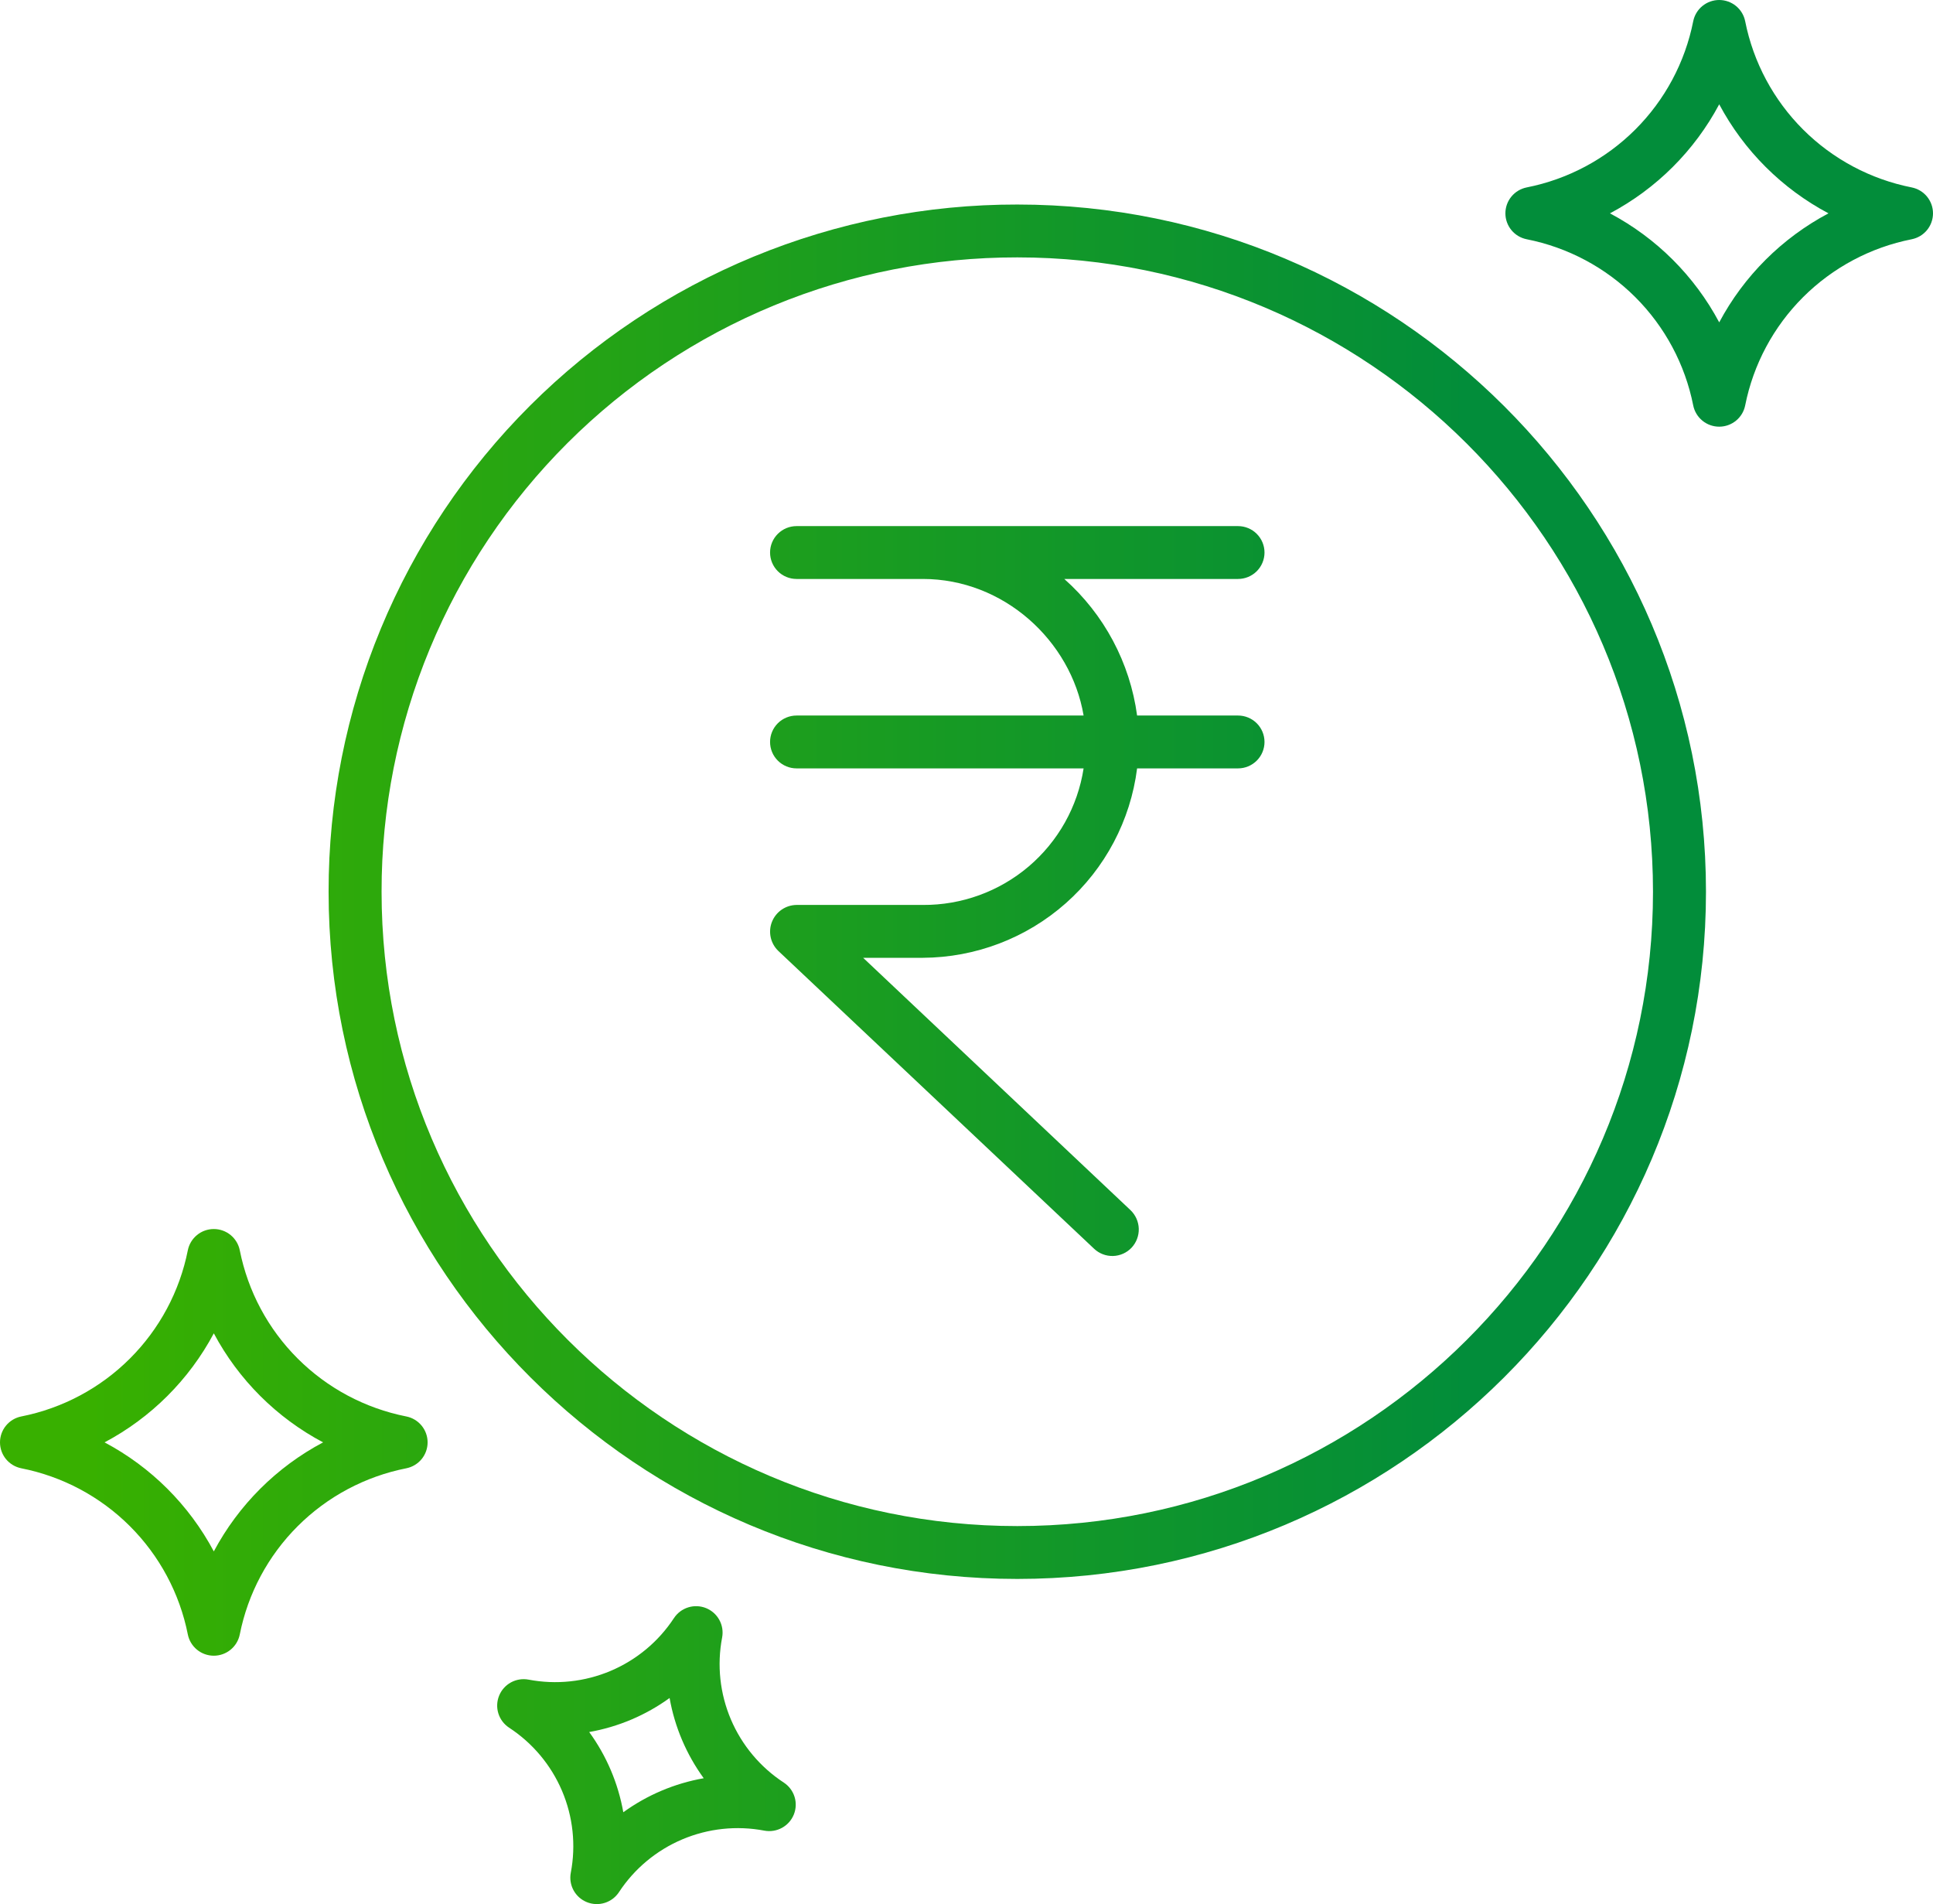
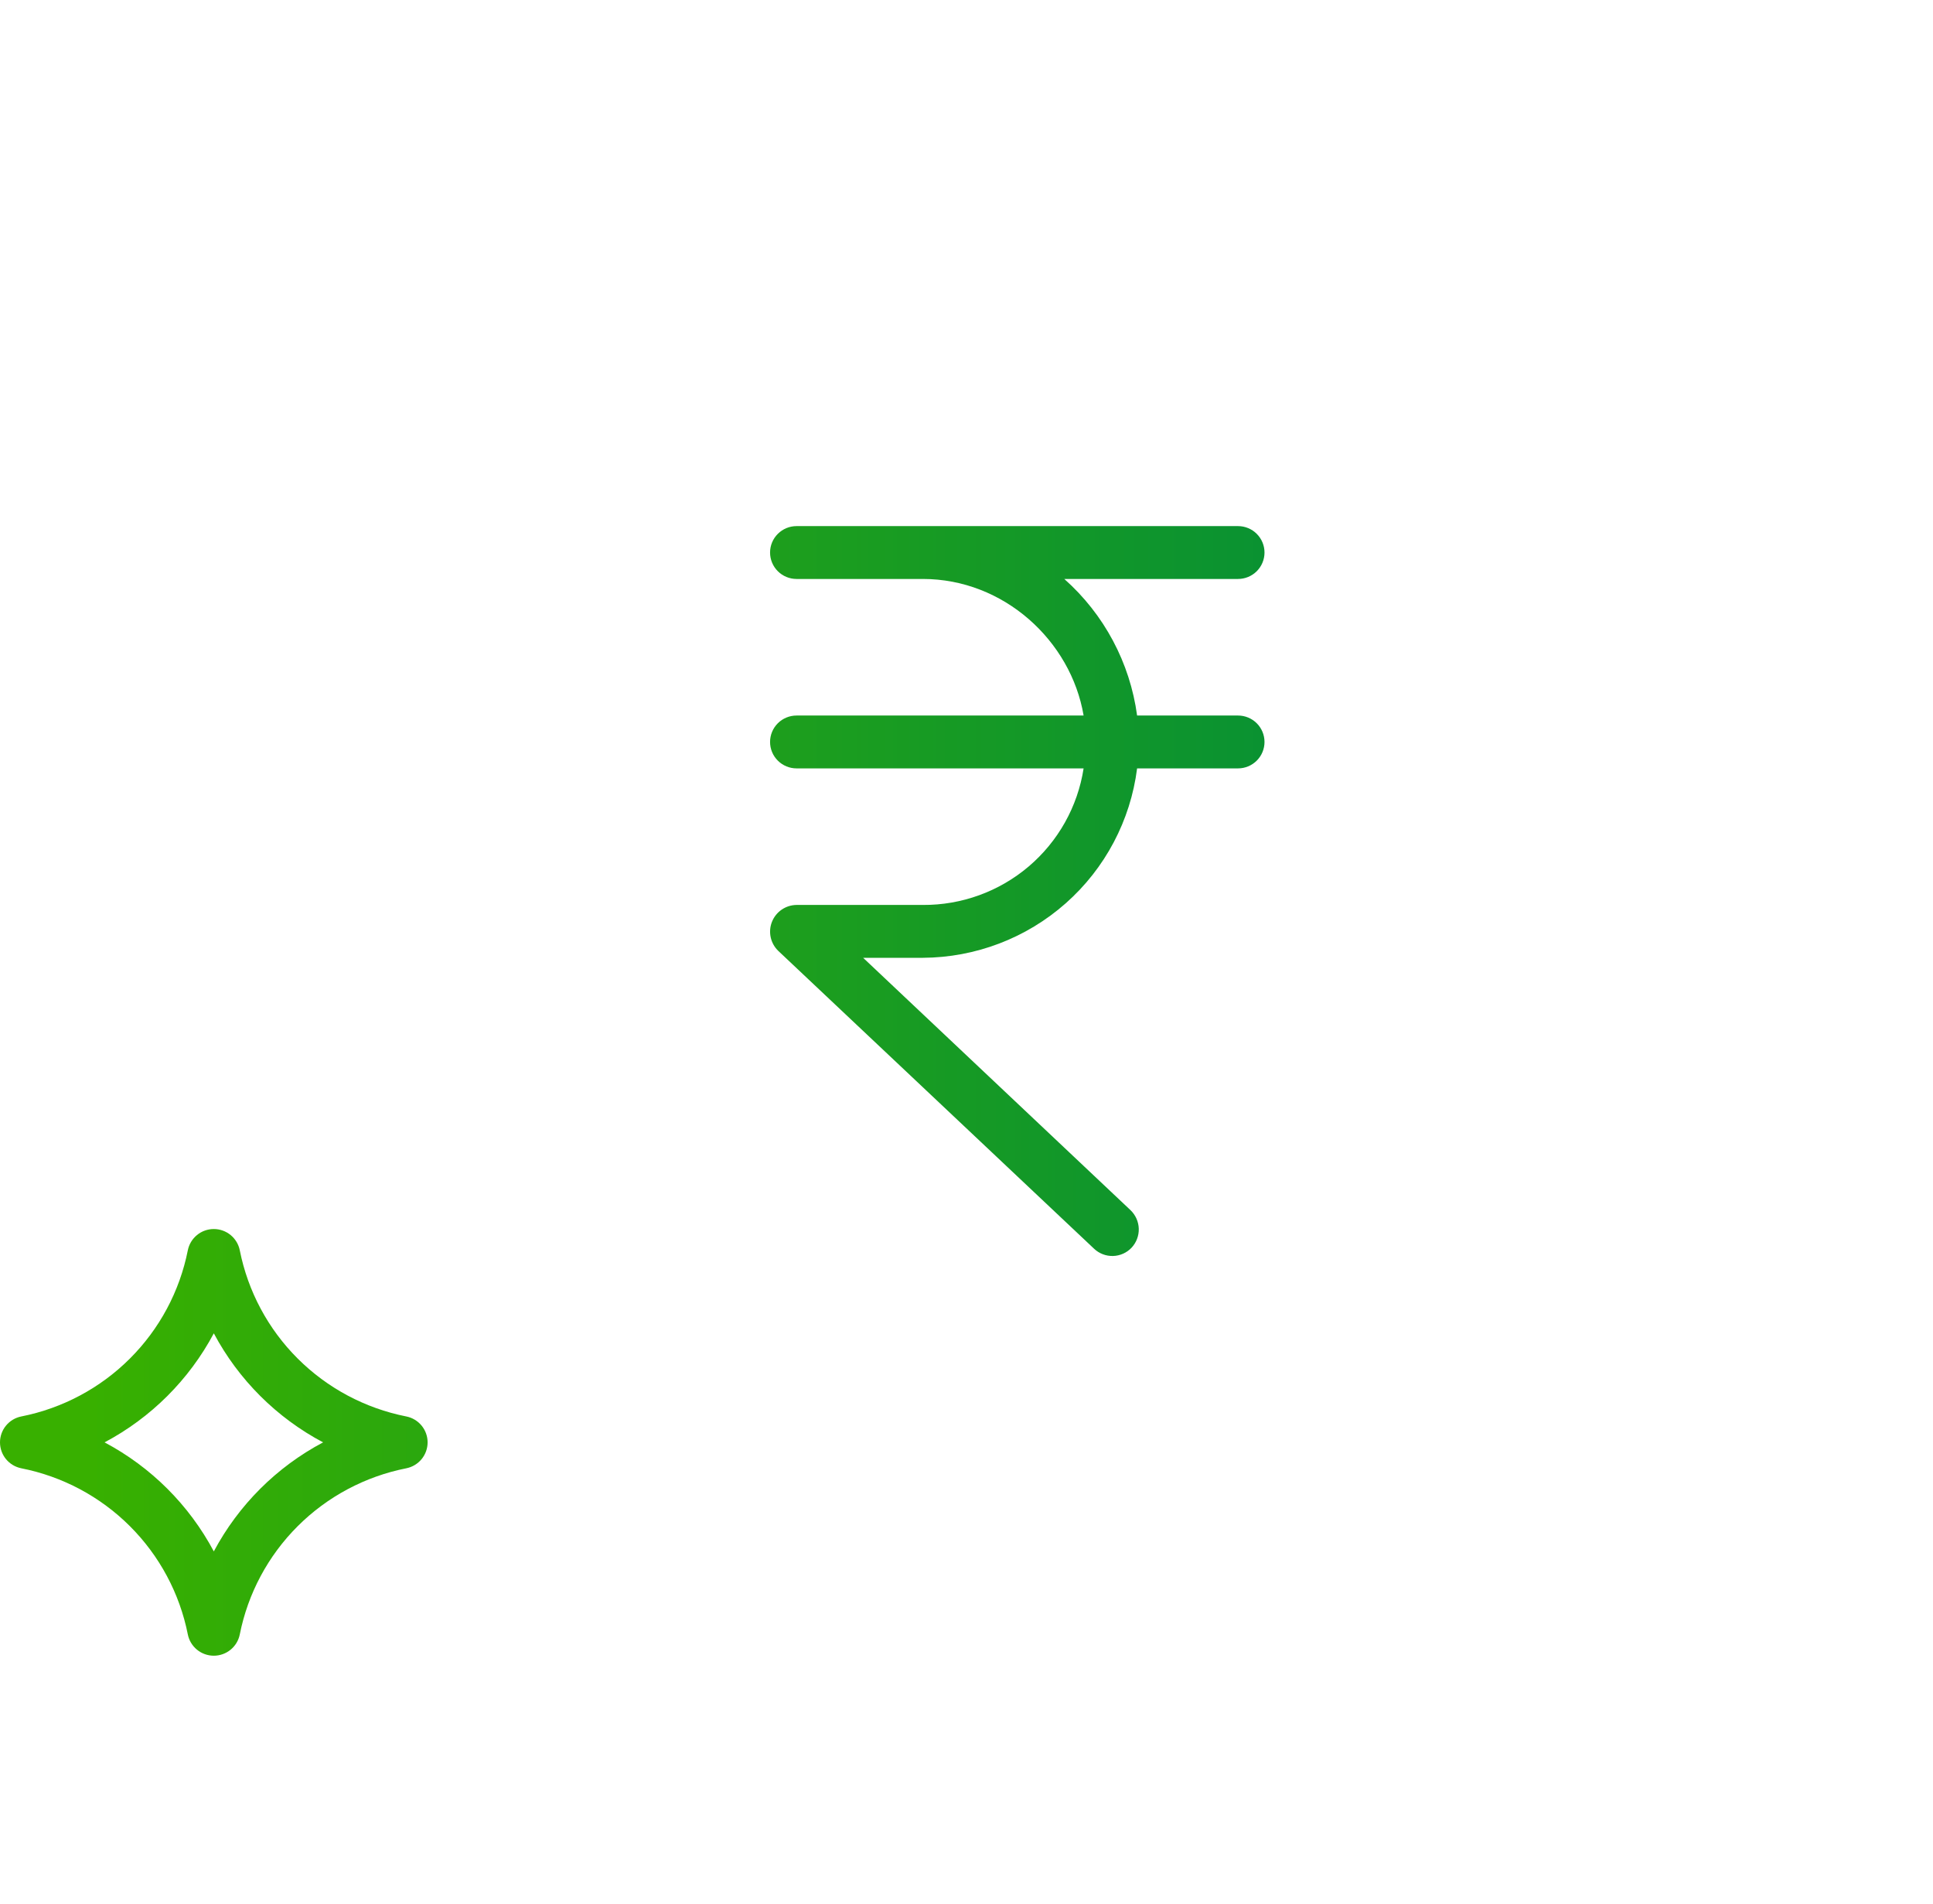
<svg xmlns="http://www.w3.org/2000/svg" width="132" height="130" viewBox="0 0 132 130" fill="none">
-   <path d="M69.468 13.964C63.29 13.957 57.172 15.167 51.463 17.522C45.755 19.878 40.568 23.333 36.199 27.692C31.831 32.05 28.367 37.224 26.006 42.919C23.645 48.615 22.433 54.719 22.439 60.882C22.439 86.752 43.536 107.8 69.468 107.8C95.4 107.8 116.497 86.752 116.497 60.882C116.497 35.011 95.4 13.964 69.468 13.964ZM69.468 104.191C45.532 104.191 26.057 84.762 26.057 60.882C26.05 55.193 27.169 49.558 29.348 44.3C31.527 39.043 34.725 34.266 38.757 30.243C42.789 26.22 47.578 23.03 52.847 20.856C58.117 18.682 63.765 17.567 69.468 17.573C93.404 17.573 112.879 37.002 112.879 60.882C112.879 84.762 93.404 104.191 69.468 104.191Z" fill="url(#paint0_linear_8382_402)" />
  <path d="M86.35 37.724C86.35 37.245 86.16 36.786 85.82 36.448C85.481 36.109 85.021 35.919 84.541 35.919H54.395C53.915 35.919 53.455 36.109 53.116 36.448C52.776 36.786 52.586 37.245 52.586 37.724C52.586 38.202 52.776 38.661 53.116 39C53.455 39.338 53.915 39.528 54.395 39.528H63.021C68.54 39.528 73.13 43.739 73.997 48.852H54.395C53.915 48.852 53.455 49.042 53.116 49.38C52.776 49.719 52.586 50.178 52.586 50.656C52.586 51.135 52.776 51.594 53.116 51.932C53.455 52.271 53.915 52.461 54.395 52.461H73.997C73.593 55.07 72.261 57.446 70.246 59.158C68.232 60.869 65.667 61.801 63.021 61.784H54.395C54.031 61.788 53.678 61.9 53.378 62.105C53.079 62.311 52.848 62.601 52.715 62.938C52.581 63.275 52.552 63.645 52.63 63.999C52.708 64.353 52.89 64.675 53.152 64.926L74.713 85.257C74.885 85.42 75.088 85.547 75.31 85.632C75.532 85.717 75.769 85.757 76.006 85.751C76.243 85.745 76.477 85.691 76.694 85.595C76.911 85.498 77.107 85.36 77.27 85.188C77.6 84.837 77.777 84.37 77.764 83.889C77.75 83.409 77.547 82.953 77.198 82.62L58.942 65.393H63.021C66.617 65.374 70.083 64.052 72.774 61.673C75.466 59.294 77.198 56.02 77.65 52.461H84.541C85.021 52.461 85.481 52.271 85.82 51.932C86.16 51.594 86.35 51.135 86.35 50.656C86.35 50.178 86.16 49.719 85.82 49.38C85.481 49.042 85.021 48.852 84.541 48.852H77.65C77.164 45.251 75.4 41.943 72.678 39.528H84.541C85.021 39.528 85.481 39.338 85.82 39C86.16 38.661 86.35 38.202 86.35 37.724Z" fill="url(#paint1_linear_8382_402)" />
-   <path d="M53.523 121.704C51.917 120.654 50.66 119.153 49.91 117.39C49.16 115.626 48.952 113.681 49.312 111.8C49.39 111.39 49.323 110.965 49.122 110.599C48.922 110.233 48.6 109.948 48.213 109.791C47.825 109.635 47.395 109.617 46.996 109.742C46.596 109.866 46.253 110.125 46.023 110.473C44.971 112.076 43.466 113.33 41.699 114.078C39.932 114.826 37.981 115.034 36.096 114.675C35.685 114.597 35.26 114.664 34.892 114.864C34.526 115.064 34.239 115.385 34.083 115.772C33.926 116.159 33.908 116.588 34.033 116.986C34.158 117.384 34.417 117.727 34.766 117.956C36.372 119.005 37.63 120.507 38.38 122.27C39.13 124.033 39.338 125.979 38.978 127.86C38.9 128.27 38.967 128.694 39.167 129.06C39.368 129.427 39.689 129.712 40.077 129.868C40.465 130.025 40.895 130.042 41.294 129.918C41.693 129.794 42.037 129.535 42.267 129.186C43.319 127.584 44.824 126.33 46.591 125.582C48.358 124.834 50.308 124.626 52.194 124.985C52.605 125.062 53.03 124.995 53.397 124.795C53.764 124.595 54.051 124.275 54.207 123.888C54.364 123.501 54.382 123.072 54.257 122.674C54.132 122.275 53.873 121.933 53.523 121.704H53.523ZM42.564 123.73C42.214 121.752 41.418 119.879 40.235 118.253C42.218 117.903 44.096 117.109 45.725 115.929C46.075 117.908 46.872 119.781 48.055 121.407C46.072 121.756 44.194 122.551 42.564 123.73Z" fill="url(#paint2_linear_8382_402)" />
-   <path d="M130.545 12.796C127.737 12.241 125.157 10.866 123.132 8.847C121.108 6.827 119.73 4.253 119.174 1.451C119.092 1.042 118.871 0.674 118.547 0.409C118.224 0.145 117.818 0 117.4 0C116.982 0 116.576 0.145 116.253 0.409C115.93 0.674 115.708 1.042 115.626 1.451C115.07 4.253 113.692 6.827 111.668 8.847C109.643 10.866 107.063 12.241 104.255 12.796C103.845 12.878 103.476 13.098 103.21 13.421C102.945 13.744 102.8 14.148 102.8 14.566C102.8 14.983 102.945 15.387 103.21 15.71C103.476 16.033 103.845 16.253 104.255 16.335C107.063 16.89 109.643 18.265 111.668 20.284C113.692 22.304 115.07 24.878 115.626 27.68C115.708 28.089 115.93 28.457 116.253 28.722C116.576 28.986 116.982 29.131 117.4 29.131C117.818 29.131 118.224 28.986 118.547 28.722C118.871 28.457 119.092 28.089 119.174 27.68C119.73 24.878 121.108 22.304 123.132 20.284C125.157 18.265 127.737 16.89 130.545 16.335C130.955 16.253 131.325 16.033 131.59 15.71C131.855 15.387 132 14.983 132 14.566C132 14.148 131.855 13.744 131.59 13.421C131.325 13.098 130.955 12.878 130.545 12.796ZM117.401 22.009C115.713 18.842 113.115 16.249 109.94 14.566C113.115 12.882 115.713 10.289 117.401 7.122C119.089 10.289 121.688 12.882 124.863 14.566C121.688 16.249 119.089 18.842 117.401 22.009Z" fill="url(#paint3_linear_8382_402)" />
  <path d="M27.745 96.707C24.937 96.151 22.357 94.777 20.332 92.757C18.308 90.738 16.93 88.164 16.374 85.362C16.292 84.953 16.07 84.585 15.747 84.32C15.424 84.055 15.018 83.911 14.6 83.911C14.182 83.911 13.776 84.055 13.453 84.32C13.13 84.585 12.908 84.953 12.826 85.362C12.27 88.164 10.892 90.738 8.868 92.757C6.843 94.777 4.263 96.151 1.455 96.707C1.045 96.788 0.675 97.009 0.41 97.332C0.145 97.654 0 98.059 0 98.476C0 98.894 0.145 99.298 0.41 99.621C0.675 99.943 1.045 100.164 1.455 100.246C4.263 100.801 6.843 102.175 8.868 104.195C10.892 106.215 12.27 108.789 12.826 111.59C12.908 112 13.13 112.368 13.453 112.632C13.776 112.897 14.182 113.042 14.6 113.042C15.018 113.042 15.424 112.897 15.747 112.632C16.07 112.368 16.292 112 16.374 111.59C16.93 108.789 18.308 106.215 20.332 104.195C22.357 102.175 24.937 100.801 27.745 100.246C28.155 100.164 28.524 99.943 28.79 99.621C29.055 99.298 29.2 98.894 29.2 98.476C29.2 98.059 29.055 97.654 28.79 97.332C28.524 97.009 28.155 96.788 27.745 96.707ZM14.601 105.92C12.913 102.752 10.315 100.16 7.14 98.476C10.315 96.792 12.913 94.2 14.601 91.032C16.289 94.2 18.887 96.792 22.063 98.476C18.887 100.16 16.289 102.752 14.601 105.92Z" fill="url(#paint4_linear_8382_402)" />
  <defs>
    <linearGradient id="paint0_linear_8382_402" x1="5.781" y1="130" x2="132" y2="130" gradientUnits="userSpaceOnUse">
      <stop stop-color="#38B000" />
      <stop offset="0.75" stop-color="#028D3A" />
    </linearGradient>
    <linearGradient id="paint1_linear_8382_402" x1="5.781" y1="130" x2="132" y2="130" gradientUnits="userSpaceOnUse">
      <stop stop-color="#38B000" />
      <stop offset="0.75" stop-color="#028D3A" />
    </linearGradient>
    <linearGradient id="paint2_linear_8382_402" x1="5.781" y1="130" x2="132" y2="130" gradientUnits="userSpaceOnUse">
      <stop stop-color="#38B000" />
      <stop offset="0.75" stop-color="#028D3A" />
    </linearGradient>
    <linearGradient id="paint3_linear_8382_402" x1="5.781" y1="130" x2="132" y2="130" gradientUnits="userSpaceOnUse">
      <stop stop-color="#38B000" />
      <stop offset="0.75" stop-color="#028D3A" />
    </linearGradient>
    <linearGradient id="paint4_linear_8382_402" x1="5.781" y1="130" x2="132" y2="130" gradientUnits="userSpaceOnUse">
      <stop stop-color="#38B000" />
      <stop offset="0.75" stop-color="#028D3A" />
    </linearGradient>
  </defs>
</svg>